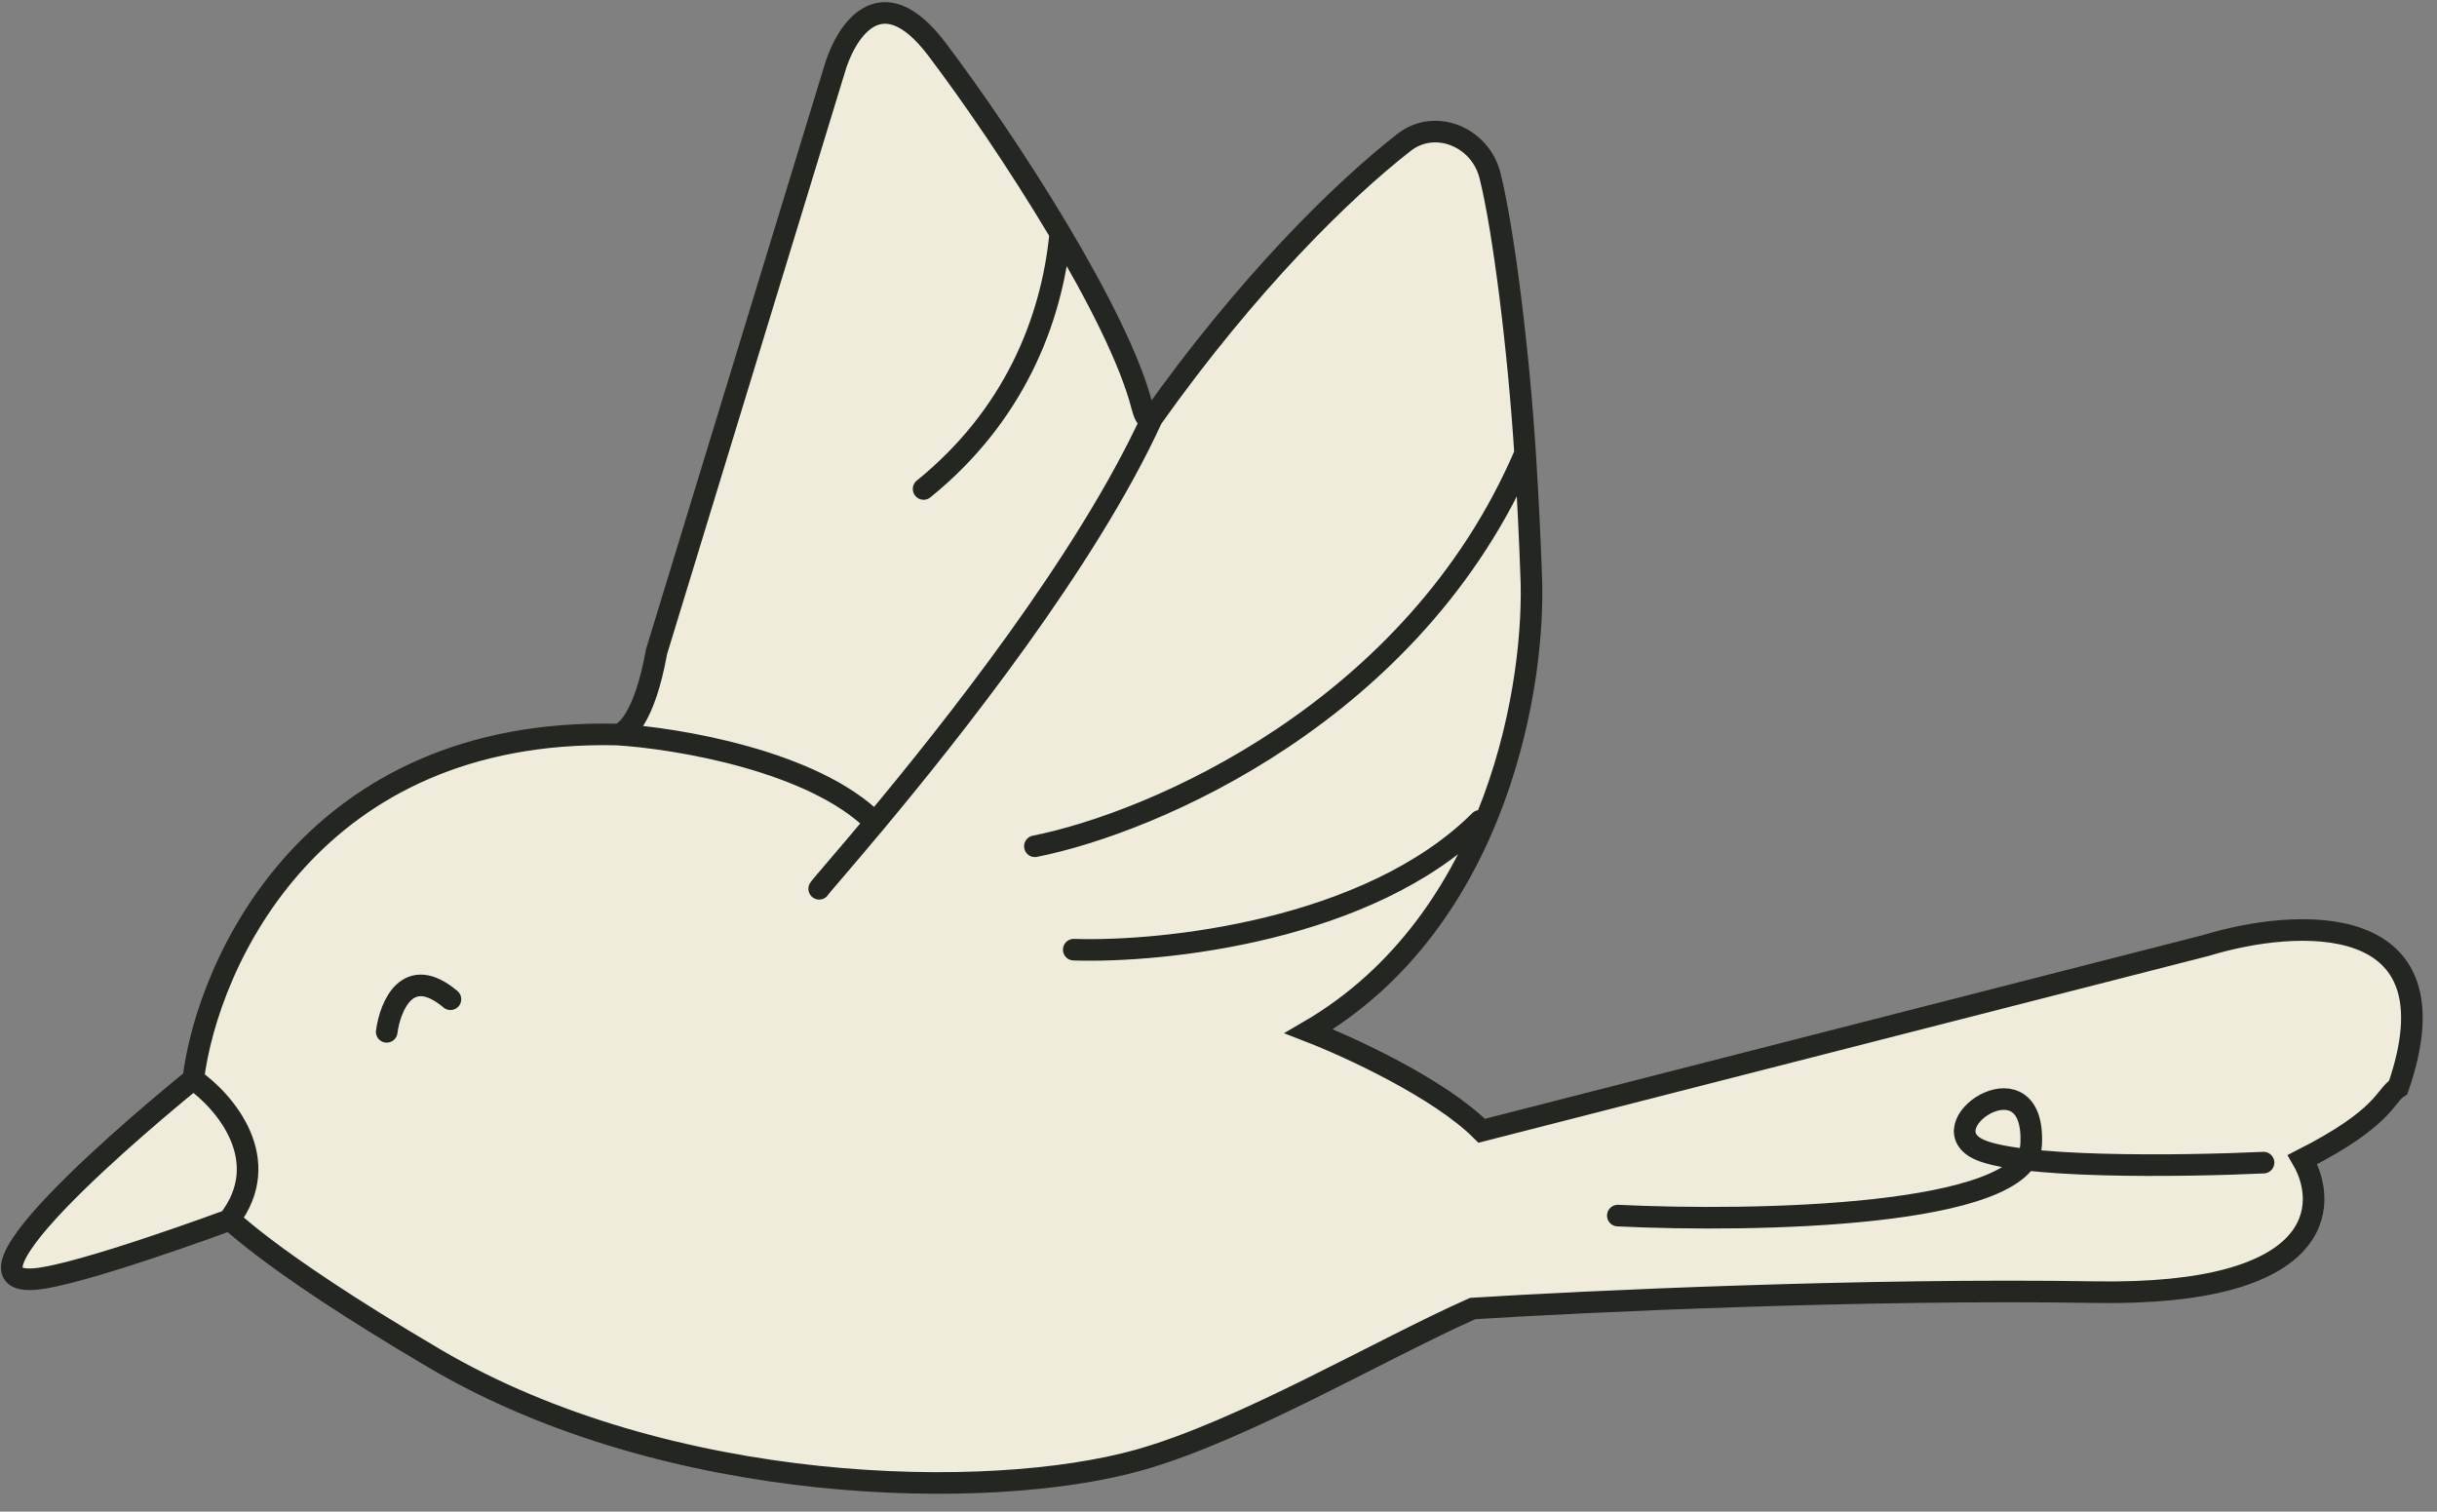
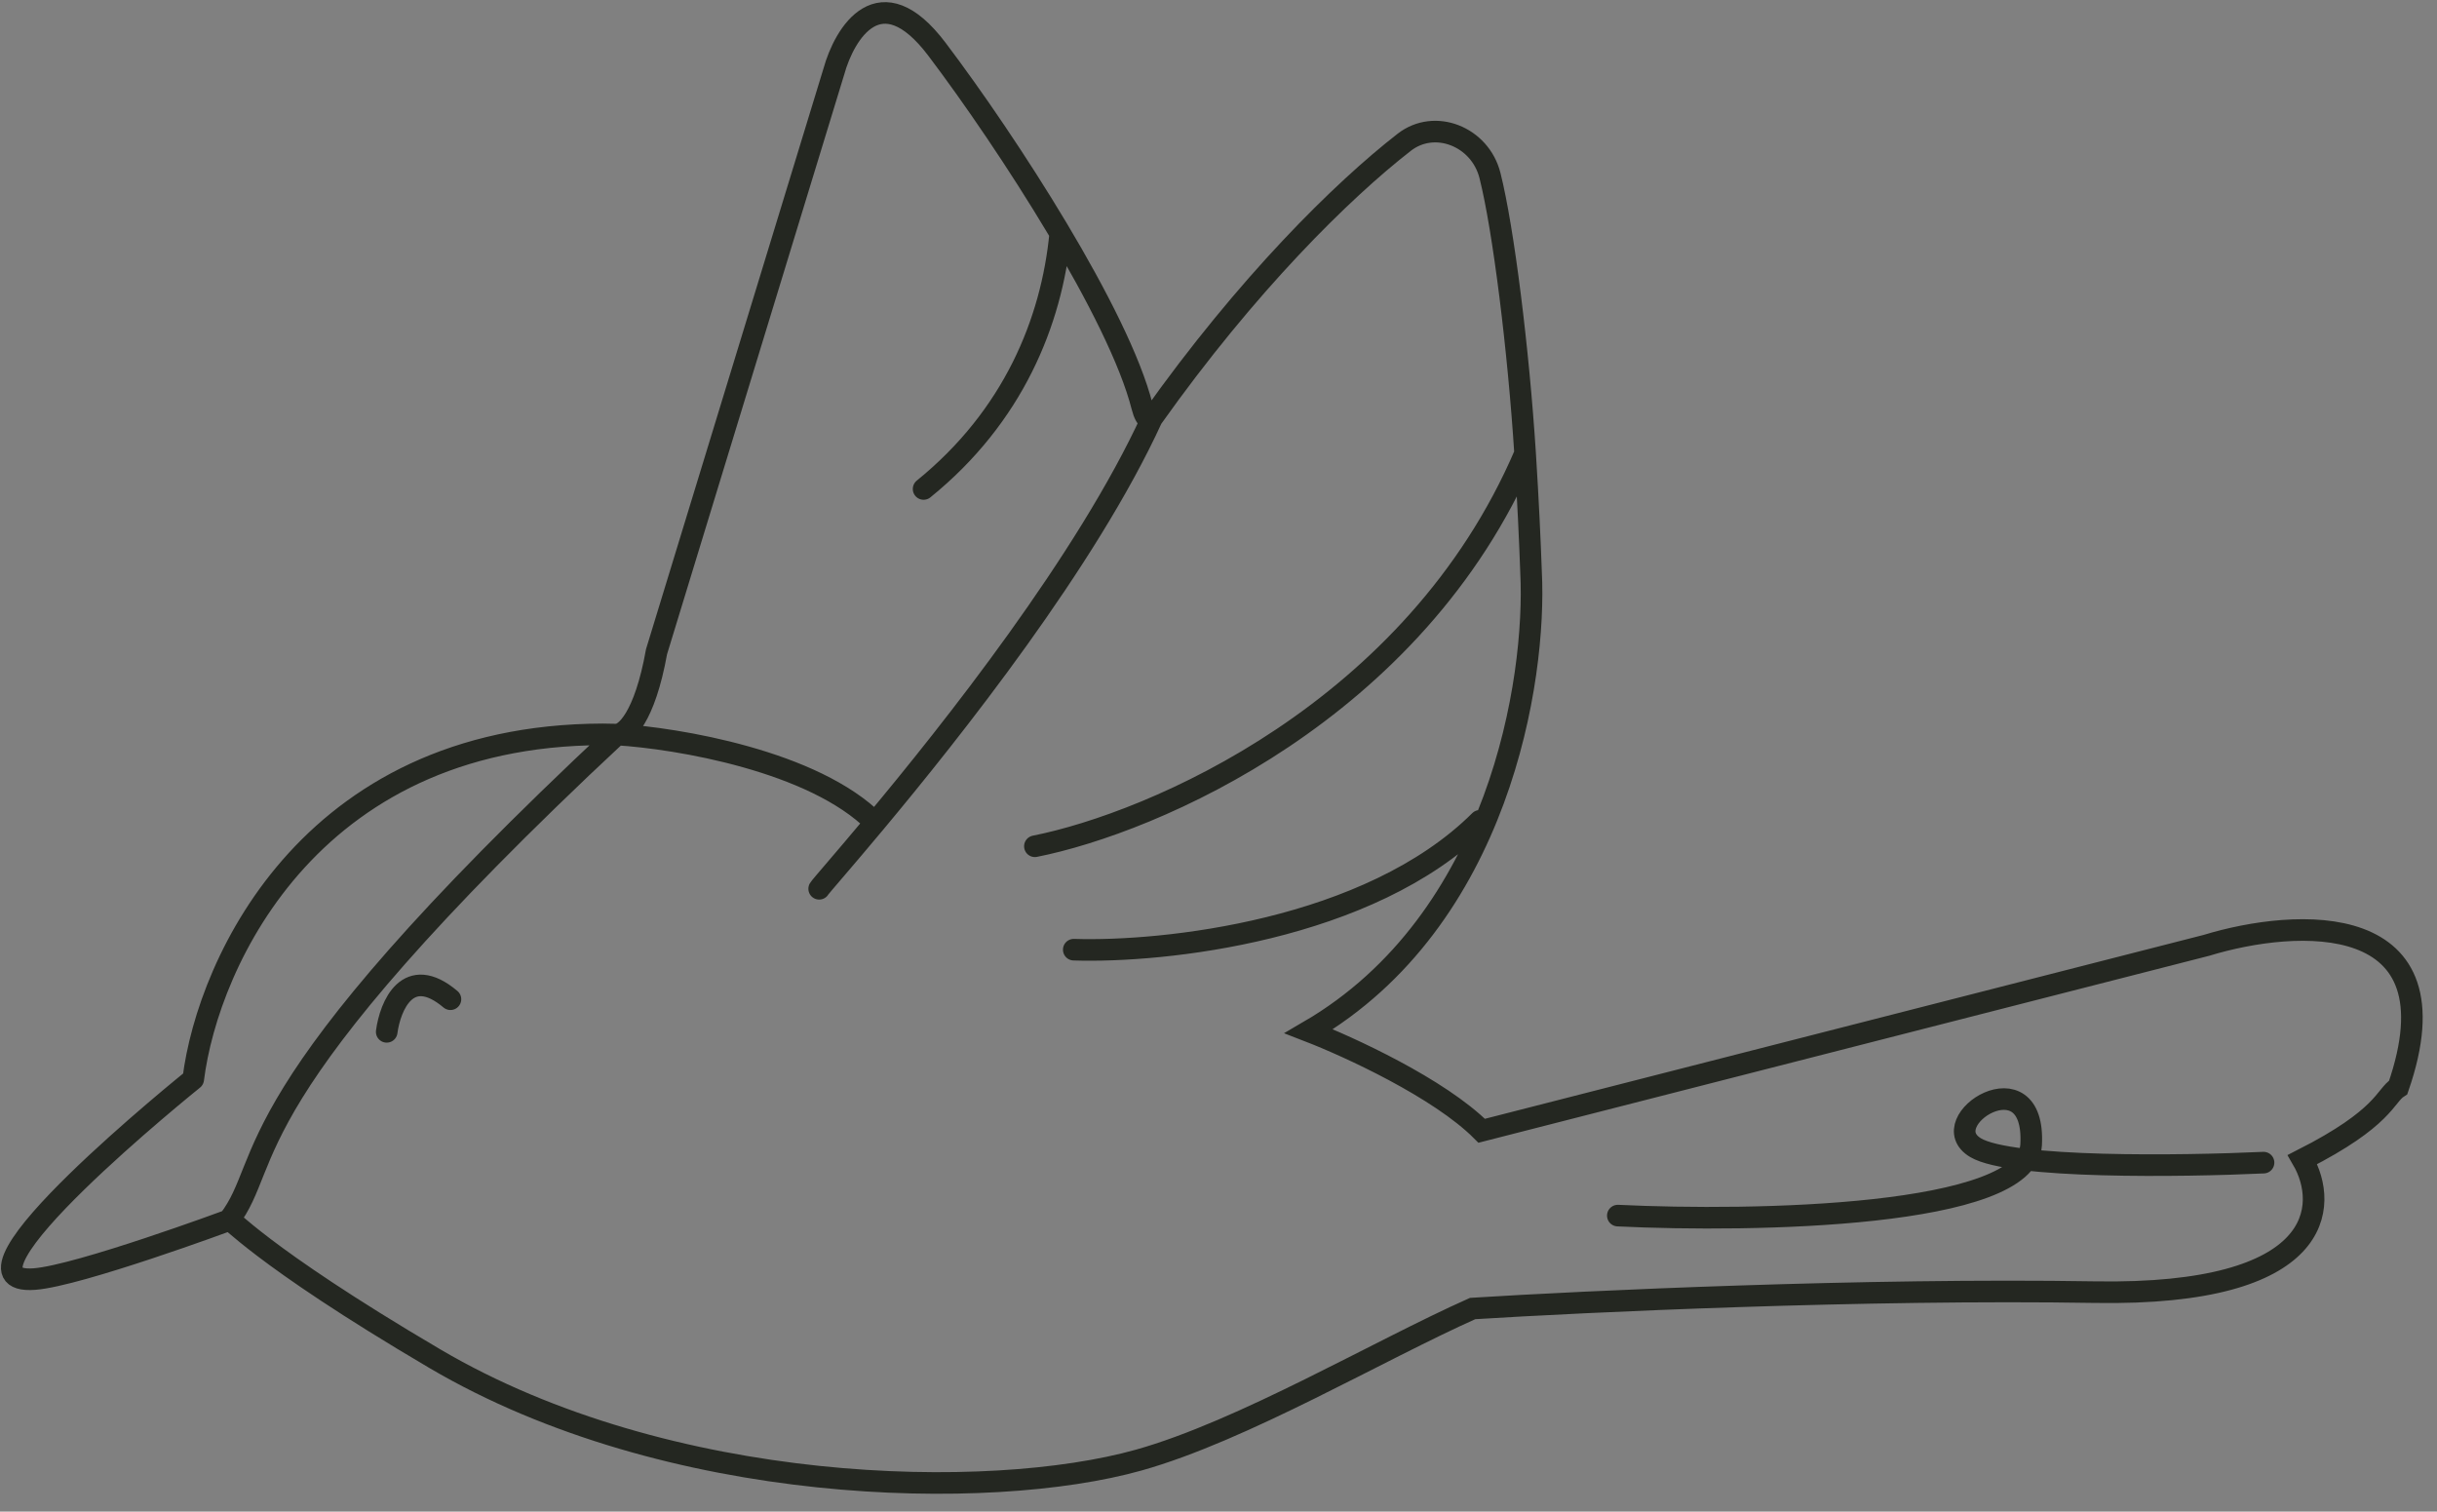
<svg xmlns="http://www.w3.org/2000/svg" width="79" height="49" viewBox="0 0 79 49" fill="none">
  <rect x="0" y="0" width="79" height="49" fill="#808080" stroke="none" />
-   <path d="M1.119 41.461C-2.102 41.708 6.264 34.983 6.264 34.983C6.742 31.168 10.157 23.592 19.993 23.809C20.261 23.814 20.895 23.284 21.283 21.125L27.031 2.318C27.378 1.063 28.533 -0.838 30.372 1.595C32.672 4.635 36.273 10.208 37.024 13.179C37.159 13.711 37.321 13.584 37.342 13.56C40.431 9.207 43.506 6.179 45.522 4.611C46.51 3.843 47.982 4.423 48.301 5.692C48.739 7.431 49.225 11.347 49.439 14.697C49.534 16.183 49.597 17.552 49.632 18.555C49.808 22.01 48.614 29.823 42.428 33.428C43.721 33.928 46.652 35.272 48.032 36.654L71.524 30.644C74.435 29.755 79.754 29.43 77.743 35.247C77.304 35.528 77.311 36.231 74.64 37.587C75.501 39.07 75.363 42.007 67.924 41.885C60.484 41.762 51.367 42.188 47.738 42.416C44.708 43.765 40.292 46.38 36.917 47.328C32.073 48.689 21.667 48.496 14.094 44.04C8.746 40.893 7.564 39.584 7.431 39.536C7.427 39.542 7.423 39.547 7.419 39.553C7.419 39.553 2.565 41.35 1.119 41.461Z" fill="#F0ECDC" />
-   <path d="M6.264 34.983C6.264 34.983 -2.102 41.708 1.119 41.461C2.565 41.35 7.419 39.553 7.419 39.553M6.264 34.983C6.742 31.168 10.157 23.592 19.993 23.809M6.264 34.983C7.277 35.692 8.927 37.597 7.419 39.553M19.993 23.809C20.261 23.814 20.895 23.284 21.283 21.125L27.031 2.318C27.378 1.063 28.533 -0.838 30.372 1.595C32.672 4.635 36.273 10.208 37.024 13.179C37.159 13.711 37.321 13.584 37.342 13.56M19.993 23.809C21.957 23.928 26.381 24.667 28.367 26.664M7.419 39.553C7.388 39.366 8.273 40.614 14.094 44.04C21.667 48.496 32.073 48.689 36.917 47.328C40.292 46.38 44.708 43.765 47.738 42.416C51.367 42.188 60.484 41.762 67.924 41.885C75.363 42.007 75.501 39.07 74.64 37.587C77.311 36.231 77.304 35.528 77.743 35.247C79.754 29.43 74.435 29.755 71.524 30.644L48.032 36.654C46.652 35.272 43.721 33.928 42.428 33.428C48.614 29.823 49.808 22.01 49.632 18.555C49.597 17.552 49.534 16.183 49.439 14.697M12.536 33.447C12.648 32.609 13.218 31.223 14.602 32.39M26.555 28.81C26.606 28.725 27.316 27.923 28.367 26.664M37.342 13.56C40.431 9.207 43.506 6.179 45.522 4.611C46.51 3.843 47.982 4.423 48.301 5.692C48.739 7.431 49.225 11.347 49.439 14.697M37.342 13.56C35.223 18.187 30.845 23.695 28.367 26.664M33.548 27.432C37.355 26.677 45.862 23.073 49.439 14.697M34.808 30.784C37.7 30.879 44.382 30.178 47.972 26.607M29.94 15.85C32.843 13.499 34.093 10.434 34.369 7.576M52.445 39.404C56.858 39.617 65.716 39.458 65.843 37.112C66.001 34.179 62.611 36.348 64.042 37.202C65.187 37.885 70.743 37.81 73.377 37.687" stroke="#242721" stroke-width="0.7" stroke-linecap="round" />
+   <path d="M6.264 34.983C6.264 34.983 -2.102 41.708 1.119 41.461C2.565 41.35 7.419 39.553 7.419 39.553M6.264 34.983C6.742 31.168 10.157 23.592 19.993 23.809C7.277 35.692 8.927 37.597 7.419 39.553M19.993 23.809C20.261 23.814 20.895 23.284 21.283 21.125L27.031 2.318C27.378 1.063 28.533 -0.838 30.372 1.595C32.672 4.635 36.273 10.208 37.024 13.179C37.159 13.711 37.321 13.584 37.342 13.56M19.993 23.809C21.957 23.928 26.381 24.667 28.367 26.664M7.419 39.553C7.388 39.366 8.273 40.614 14.094 44.04C21.667 48.496 32.073 48.689 36.917 47.328C40.292 46.38 44.708 43.765 47.738 42.416C51.367 42.188 60.484 41.762 67.924 41.885C75.363 42.007 75.501 39.07 74.64 37.587C77.311 36.231 77.304 35.528 77.743 35.247C79.754 29.43 74.435 29.755 71.524 30.644L48.032 36.654C46.652 35.272 43.721 33.928 42.428 33.428C48.614 29.823 49.808 22.01 49.632 18.555C49.597 17.552 49.534 16.183 49.439 14.697M12.536 33.447C12.648 32.609 13.218 31.223 14.602 32.39M26.555 28.81C26.606 28.725 27.316 27.923 28.367 26.664M37.342 13.56C40.431 9.207 43.506 6.179 45.522 4.611C46.51 3.843 47.982 4.423 48.301 5.692C48.739 7.431 49.225 11.347 49.439 14.697M37.342 13.56C35.223 18.187 30.845 23.695 28.367 26.664M33.548 27.432C37.355 26.677 45.862 23.073 49.439 14.697M34.808 30.784C37.7 30.879 44.382 30.178 47.972 26.607M29.94 15.85C32.843 13.499 34.093 10.434 34.369 7.576M52.445 39.404C56.858 39.617 65.716 39.458 65.843 37.112C66.001 34.179 62.611 36.348 64.042 37.202C65.187 37.885 70.743 37.81 73.377 37.687" stroke="#242721" stroke-width="0.7" stroke-linecap="round" />
</svg>